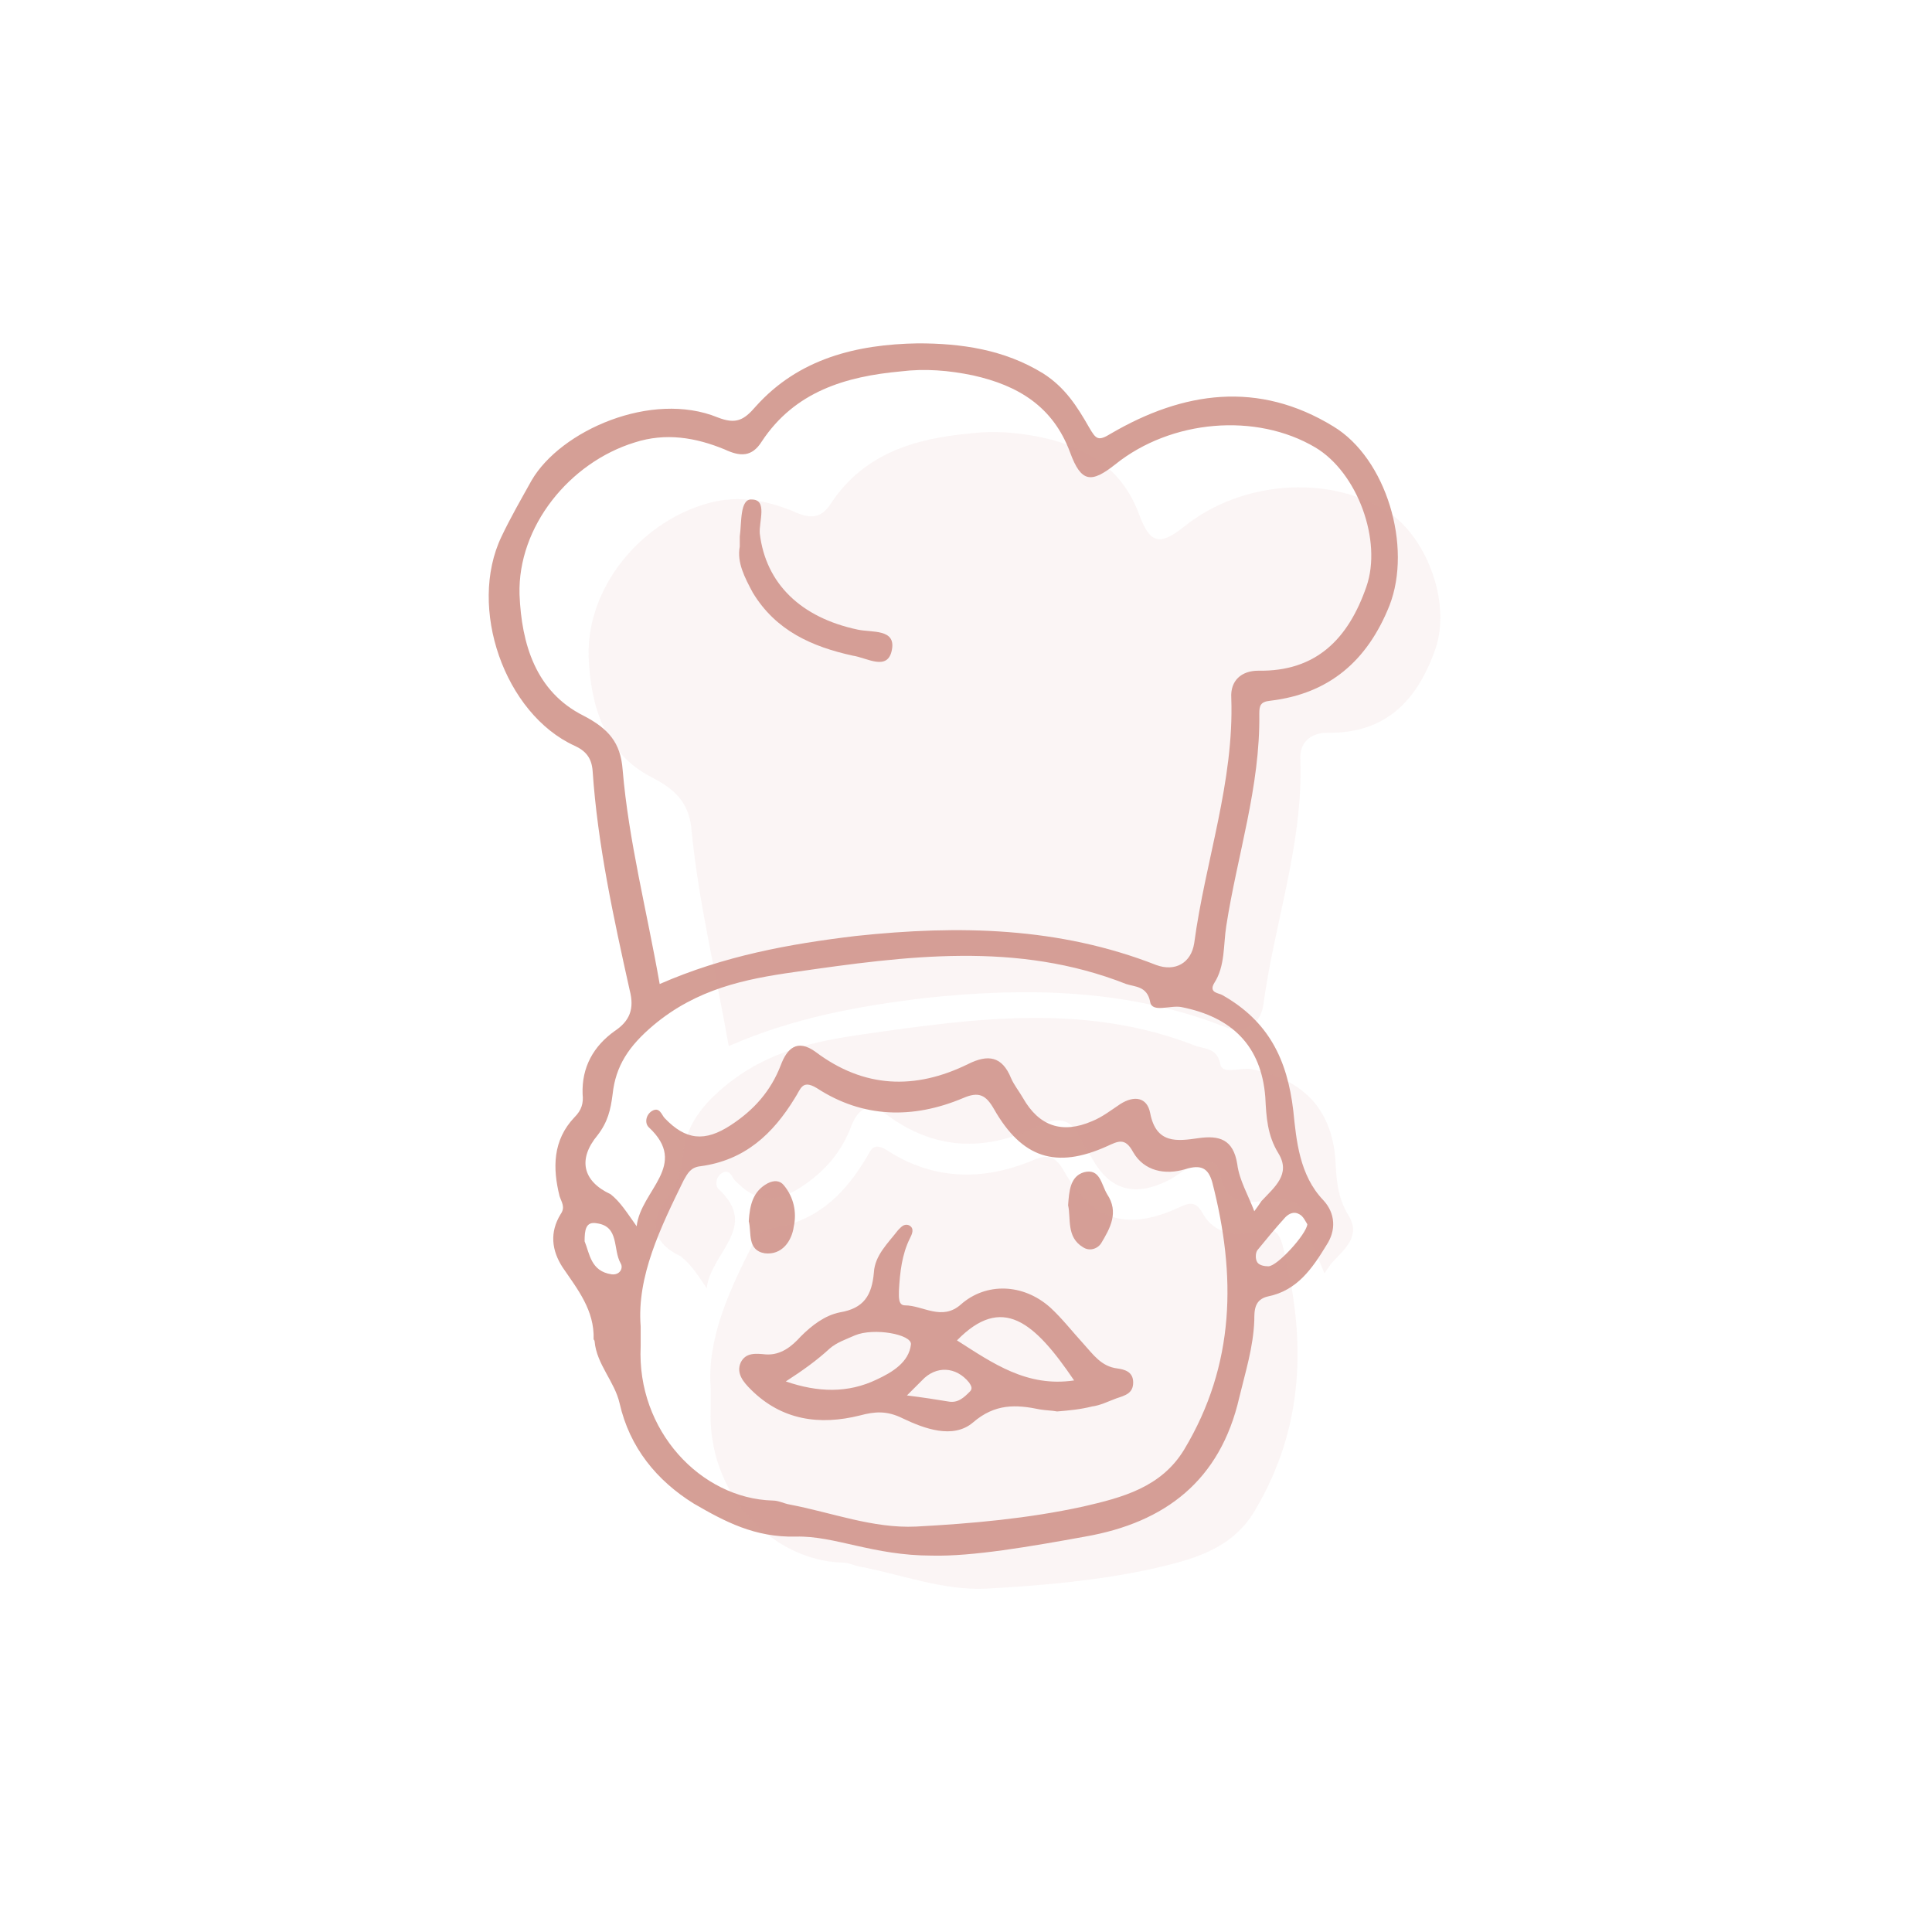
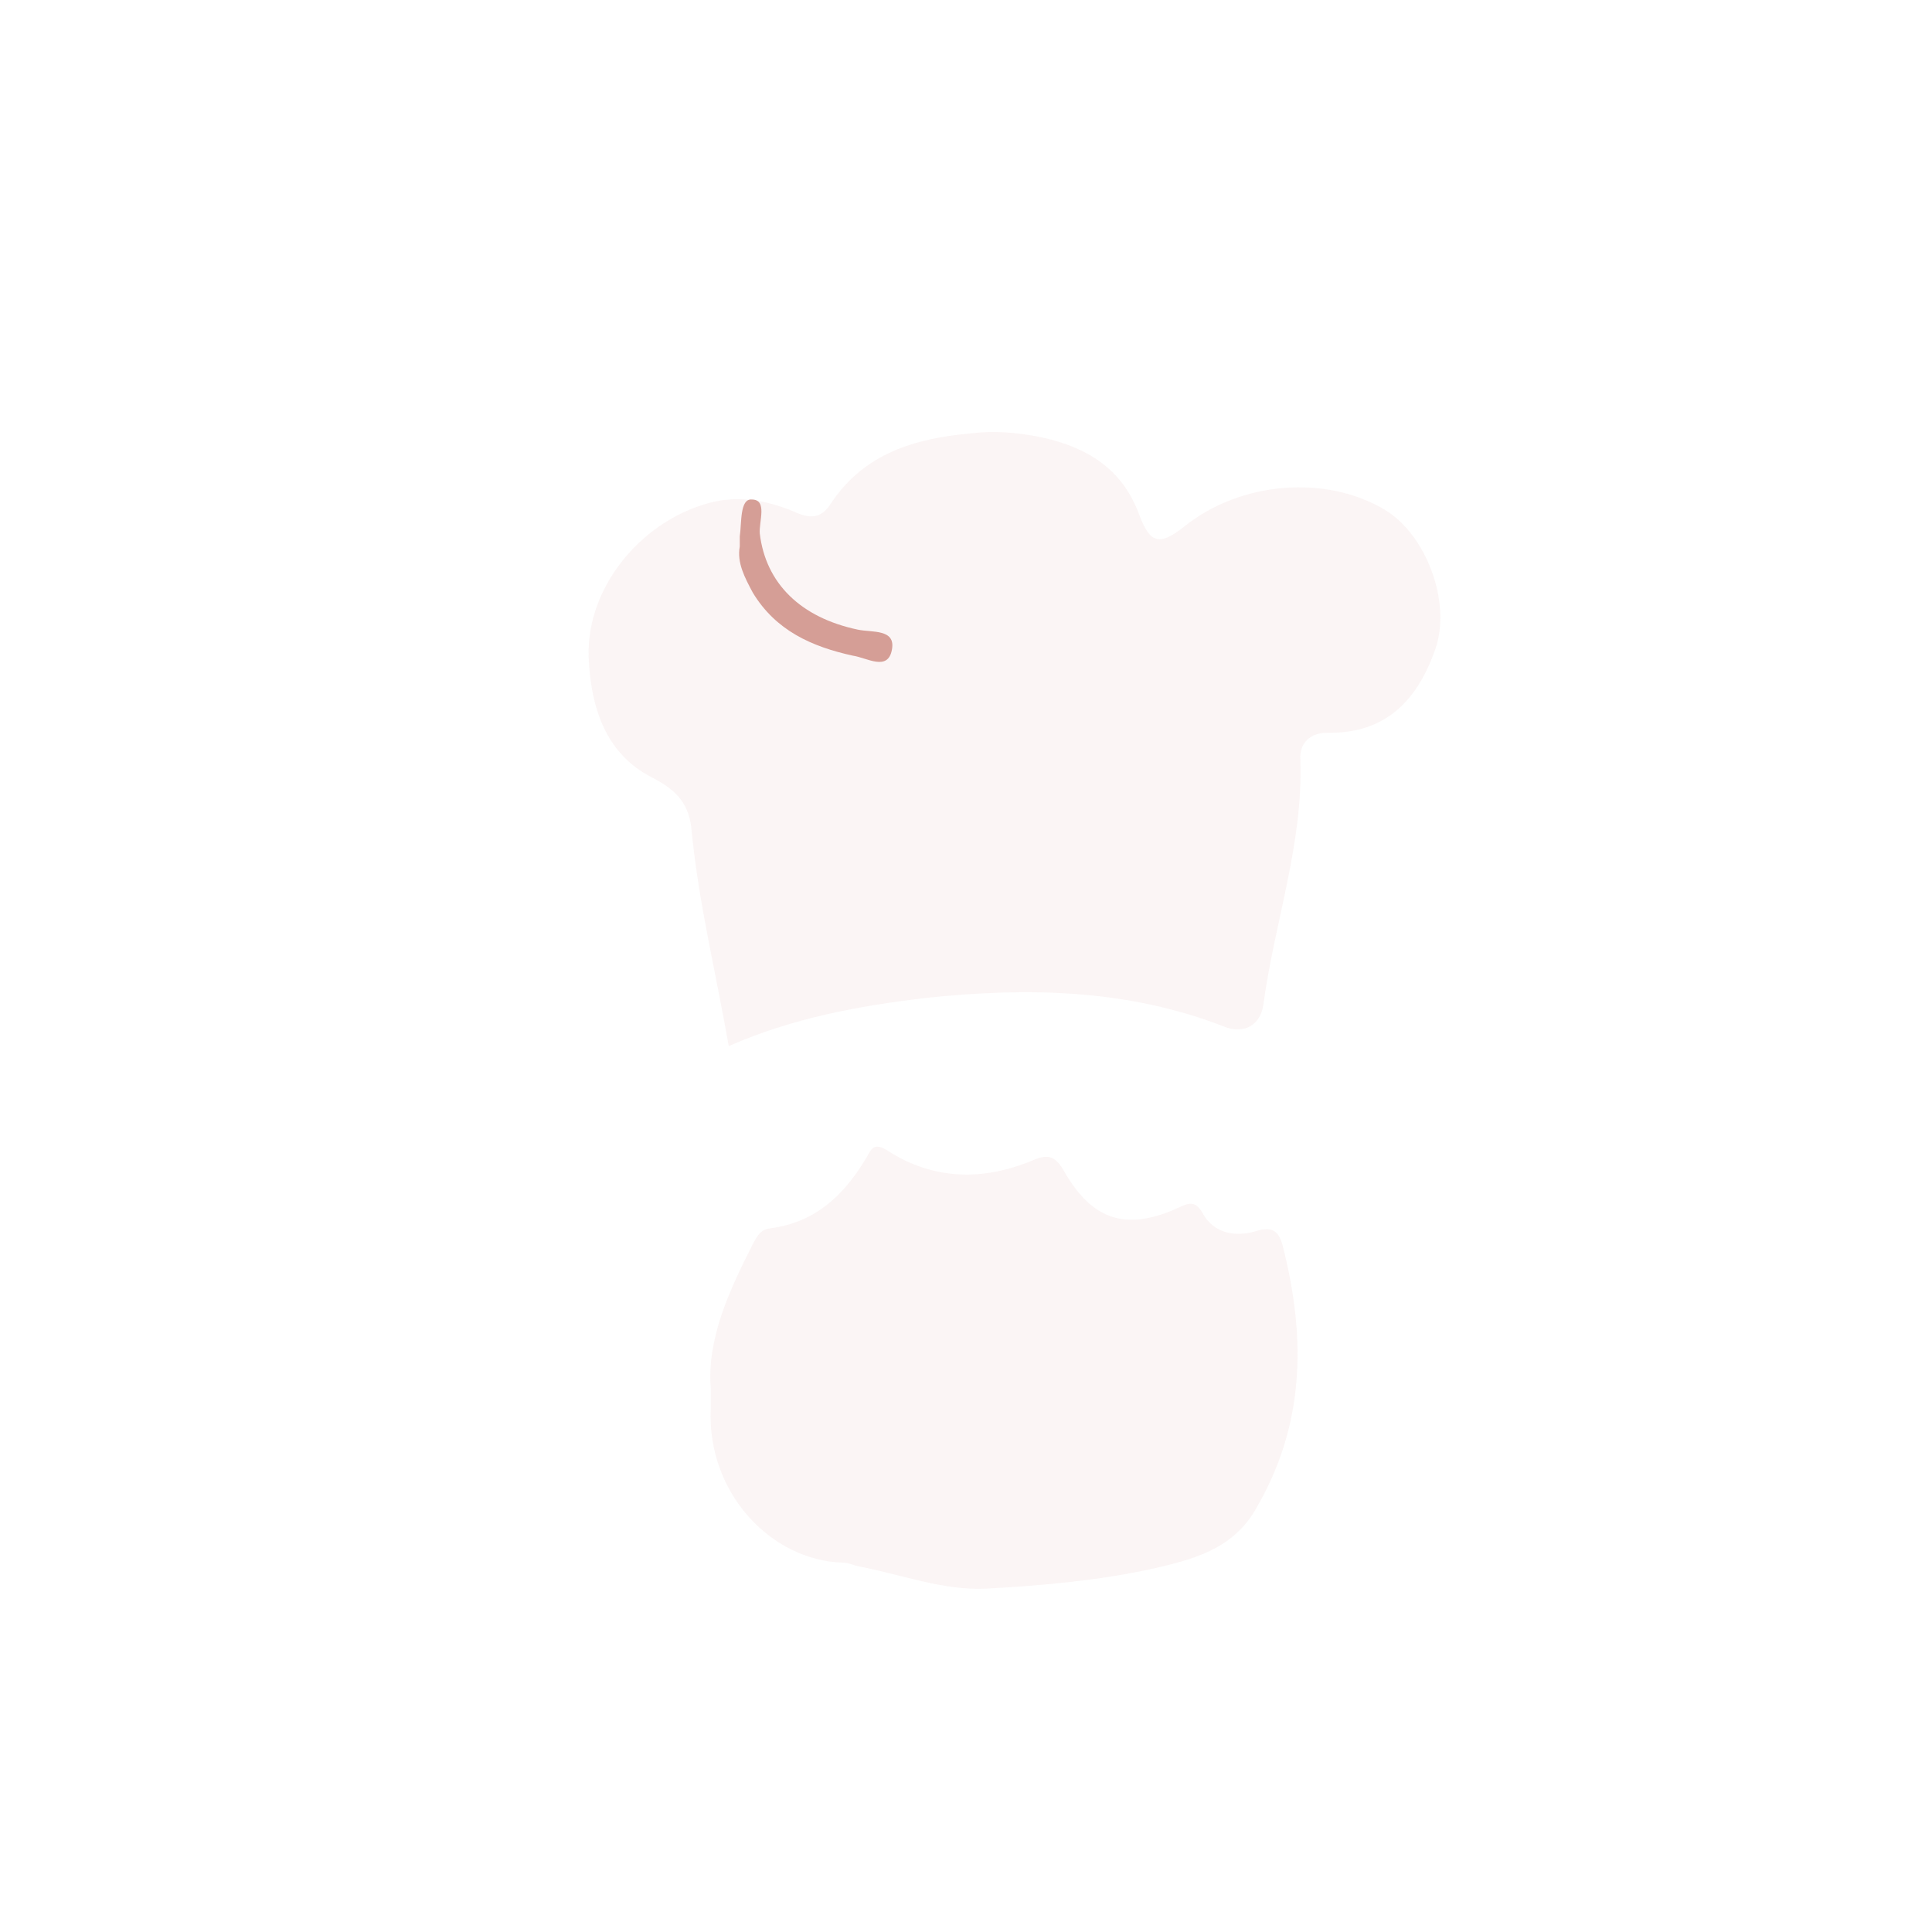
<svg xmlns="http://www.w3.org/2000/svg" version="1.1" id="Camada_1" x="0px" y="0px" viewBox="0 0 193 193" style="enable-background:new 0 0 193 193;" xml:space="preserve">
  <style type="text/css"> .st0{fill:none;} .st1{fill:#D59F96;} .st2{opacity:0.1;fill:#D59F96;} </style>
  <rect class="st0" width="193" height="193" />
  <g>
    <g>
-       <path class="st1" d="M93.1,155.4c-5.9,0-9.7-2-13.6-1.9c-4.1,0.1-7.1-1.5-10.2-3.3c-3.7-2.3-6.4-5.6-7.4-10 c-0.5-2.2-2.3-3.9-2.5-6.2c0-0.1-0.1-0.2-0.1-0.2c0.1-2.9-1.6-5-3.1-7.2c-1.1-1.7-1.3-3.5-0.2-5.3c0.5-0.7,0.1-1.2-0.1-1.8 c-0.7-2.8-0.7-5.6,1.5-7.9c0.7-0.7,0.9-1.4,0.8-2.3c-0.1-2.7,1.1-4.8,3.2-6.3c1.5-1,2-2.2,1.5-4.1c-1.6-7.2-3.2-14.5-3.7-21.9 c-0.1-1.3-0.7-2-1.8-2.5c-7-3.2-10.7-13.8-7.3-20.9c0.9-1.9,2-3.8,3-5.6C56,43,65.1,39,71.7,41.7c1.8,0.7,2.6,0.3,3.8-1.1 c4.3-4.8,10.1-6.2,16.2-6.3c4.3,0,8.6,0.6,12.5,3c2.2,1.4,3.4,3.3,4.6,5.4c0.7,1.2,0.9,1.4,2.2,0.6c7.2-4.2,14.7-5.3,22.2-0.7 c5.3,3.2,7.9,12,5.6,17.9c-2.2,5.5-6,8.8-11.9,9.5c-1,0.1-1.1,0.5-1.1,1.3c0.1,7.3-2.2,14.1-3.3,21.2c-0.3,1.9-0.1,4-1.2,5.7 c-0.6,1,0.5,1,0.8,1.2c4.6,2.6,6.5,6.4,7.1,11.6c0.3,2.9,0.6,6.4,3,8.9c1.2,1.3,1.3,3,0.3,4.5c-1.4,2.3-2.9,4.5-5.8,5.1 c-1.4,0.3-1.4,1.4-1.4,2.4c-0.1,2.7-0.9,5.2-1.5,7.7c-1.9,8.3-7.4,12.5-15.4,13.9C102.9,154.5,97.1,155.5,93.1,155.4z M65.9,98.3 c6.4-2.8,12.9-4,19.6-4.8c10.3-1.1,20.3-0.9,30,2.9c1.9,0.7,3.5-0.2,3.8-2.2c1.1-8.2,4-16.1,3.7-24.5c-0.1-1.7,1-2.7,2.7-2.7 c5.8,0.1,9-3.2,10.8-8.4c1.6-4.6-0.9-11.4-5.1-13.9c-5.9-3.5-14.4-2.8-20,1.7c-2.4,1.9-3.4,1.8-4.5-1.2c-1.7-4.6-5.2-6.7-9.7-7.7 c-2.4-0.5-4.8-0.7-7.2-0.4c-5.5,0.5-10.6,2-13.9,7c-1,1.6-2.2,1.5-3.7,0.8c-2.9-1.2-5.9-1.7-9-0.7c-6.5,2-11.7,8.4-11.5,15.2 c0.2,4.9,1.6,9.7,6.4,12.1c2.5,1.3,3.7,2.7,3.9,5.4C62.8,84,64.6,90.9,65.9,98.3z M64,132.5c0,1.2,0,1.6,0,2 c-0.4,8.4,6,15.2,13.2,15.4c0.6,0,1.1,0.3,1.7,0.4c4.2,0.8,8.3,2.4,12.6,2.2c5.6-0.3,11.2-0.8,16.7-2c3.9-0.9,7.8-1.9,10.1-5.7 c5.1-8.5,5.2-17.4,2.8-26.7c-0.4-1.4-1.1-1.8-2.7-1.3c-2,0.6-4.1,0.2-5.2-1.7c-0.8-1.5-1.5-1.1-2.6-0.6c-5.1,2.3-8.5,1.2-11.3-3.7 c-0.8-1.4-1.5-1.8-3.1-1.1c-5,2.1-10,2-14.6-1c-1.5-0.9-1.6,0.1-2.2,1c-2.2,3.6-5,6.2-9.4,6.8c-1,0.1-1.3,0.7-1.7,1.4 C66,122.6,63.6,127.5,64,132.5z M63.6,122.5c0.4-3.6,5.3-6.1,1.2-9.9c-0.4-0.4-0.3-1.2,0.3-1.6c0.8-0.5,1,0.4,1.3,0.7 c2.1,2.2,4,2.4,6.6,0.7c2.3-1.5,4-3.4,5-6c0.6-1.6,1.6-2.7,3.5-1.3c4.8,3.6,9.9,3.8,15.2,1.2c2-1,3.4-0.8,4.3,1.4 c0.3,0.7,0.8,1.3,1.2,2c1.6,2.8,3.9,3.6,6.9,2.3c1-0.4,1.9-1.1,2.8-1.7c1.4-0.9,2.7-0.7,3,0.9c0.6,3.1,2.7,2.8,4.8,2.5 c2.1-0.3,3.5,0.1,3.9,2.6c0.2,1.6,1.1,3.1,1.7,4.7c0.3-0.4,0.5-0.7,0.7-1c1.3-1.4,3-2.7,1.7-4.8c-1.1-1.8-1.2-3.6-1.3-5.6 c-0.4-5.1-3.3-8-8.4-9c-1.1-0.2-2.9,0.6-3.1-0.5c-0.3-1.6-1.5-1.5-2.4-1.8c-10.9-4.3-22-2.8-33.1-1.2c-5,0.7-9.8,1.7-14.1,5.3 c-2.5,2.1-3.8,4.1-4.1,6.9c-0.2,1.6-0.5,2.8-1.5,4.1c-2,2.4-1.5,4.6,1.3,5.9C62,120.1,62.6,121.1,63.6,122.5z M130.6,122.3 c-0.2-0.3-0.4-0.8-0.8-1c-0.5-0.3-1-0.1-1.4,0.3c-1,1.1-1.9,2.2-2.8,3.3c-0.2,0.3-0.2,0.9,0,1.2c0.2,0.3,0.7,0.4,1.1,0.4 C127.6,126.5,130.5,123.3,130.6,122.3z M58.4,124c0.5,1.2,0.6,3,2.7,3.3c0.8,0.1,1.2-0.6,0.9-1.1c-0.8-1.4-0.1-3.7-2.4-4 C58.5,122,58.4,122.9,58.4,124z" />
      <path class="st1" d="M73.9,54.6c0-0.5,0-0.7,0-1c0.2-1.4,0-3.8,1.2-3.7c1.6,0,0.7,2.2,0.8,3.4c0.6,5,4.1,8.4,9.8,9.6 c1.4,0.3,3.8-0.1,3.4,2c-0.4,2.2-2.5,0.8-3.9,0.6c-4.1-0.9-7.7-2.5-10-6.3C74.4,57.7,73.6,56.2,73.9,54.6z" />
-       <path class="st1" d="M105.6,141c-0.5-0.1-1.1-0.1-1.7-0.2c-2.4-0.5-4.5-0.6-6.7,1.3c-2,1.7-4.9,0.6-7-0.4 c-1.6-0.8-2.8-0.7-4.3-0.3c-4,1-7.8,0.5-10.9-2.6c-0.7-0.7-1.5-1.6-1-2.7c0.5-1,1.5-0.9,2.5-0.8c1.5,0.1,2.6-0.8,3.5-1.8 c1.1-1.1,2.4-2.1,3.9-2.4c2.4-0.4,3.2-1.7,3.4-4c0.1-1.7,1.4-2.9,2.4-4.2c0.3-0.3,0.6-0.7,1.1-0.5c0.6,0.3,0.3,0.9,0.1,1.3 c-0.8,1.6-1,3.4-1.1,5.2c0,0.6-0.1,1.5,0.6,1.5c1.8,0,3.7,1.6,5.6-0.1c2.5-2.2,6.2-2.1,8.9,0.3c1.2,1.1,2.2,2.4,3.3,3.6 c1,1.1,1.8,2.3,3.4,2.5c0.7,0.1,1.6,0.3,1.6,1.4c0,1.1-0.8,1.3-1.7,1.6c-0.8,0.3-1.6,0.7-2.4,0.8 C107.9,140.8,106.8,140.9,105.6,141z M78.5,138c3.2,1.1,6.2,1.2,9.1-0.2c1.5-0.7,3.2-1.7,3.4-3.5c0.1-1-3.7-1.7-5.6-0.9 c-0.9,0.4-1.8,0.7-2.5,1.3C81.6,135.9,80.2,136.9,78.5,138z M95.6,133.9c3.6,2.3,7,4.7,11.7,4C103.3,132,100.1,129.3,95.6,133.9z M90.6,139.4c1.6,0.2,2.9,0.4,4.1,0.6c1,0.2,1.6-0.4,2.2-1c0.3-0.3,0.1-0.6-0.1-0.9c-1.3-1.6-3.3-1.7-4.7-0.2 C91.7,138.3,91.3,138.7,90.6,139.4z" />
-       <path class="st1" d="M106.7,120.4c0.1-1.4,0.2-2.9,1.6-3.3c1.6-0.4,1.7,1.2,2.3,2.2c1.2,1.8,0.3,3.4-0.6,4.9 c-0.4,0.6-1.2,0.8-1.8,0.4C106.5,123.6,107,121.7,106.7,120.4z" />
-       <path class="st1" d="M74.8,122c0.1-1.6,0.4-3,1.9-3.8c0.6-0.3,1.2-0.3,1.6,0.2c1,1.2,1.3,2.7,1,4.1c-0.2,1.5-1.2,2.9-2.9,2.7 C74.6,124.9,75.1,123.1,74.8,122z" />
    </g>
    <path class="st2" d="M72.8,104.5c6.4-2.8,12.9-4,19.6-4.8c10.3-1.1,20.3-0.9,30,2.9c1.9,0.7,3.5-0.2,3.8-2.2 c1.1-8.2,4-16.1,3.7-24.5c-0.1-1.7,1-2.7,2.7-2.7c5.8,0.1,9-3.2,10.8-8.4c1.6-4.6-0.9-11.4-5.1-13.9c-5.9-3.5-14.4-2.8-20,1.7 c-2.4,1.9-3.4,1.8-4.5-1.2c-1.7-4.6-5.2-6.7-9.7-7.7c-2.4-0.5-4.8-0.7-7.2-0.4c-5.5,0.5-10.6,2-13.9,7c-1,1.6-2.2,1.5-3.7,0.8 c-2.9-1.2-5.9-1.7-9-0.7c-6.5,2-11.7,8.4-11.5,15.2c0.2,4.9,1.6,9.7,6.4,12.1c2.5,1.3,3.7,2.7,3.9,5.4 C69.8,90.2,71.5,97.1,72.8,104.5z" />
    <path class="st2" d="M71,138.7c0,1.2,0,1.6,0,2c-0.4,8.4,6,15.2,13.2,15.4c0.6,0,1.1,0.3,1.7,0.4c4.2,0.8,8.3,2.4,12.6,2.2 c5.6-0.3,11.2-0.8,16.7-2c3.9-0.9,7.8-1.9,10.1-5.7c5.1-8.5,5.2-17.4,2.8-26.7c-0.4-1.4-1.1-1.8-2.7-1.3c-2,0.6-4.1,0.2-5.2-1.7 c-0.8-1.5-1.5-1.1-2.6-0.6c-5.1,2.3-8.5,1.2-11.3-3.7c-0.8-1.4-1.5-1.8-3.1-1.1c-5,2.1-10,2-14.6-1c-1.5-0.9-1.6,0.1-2.2,1 c-2.2,3.6-5,6.2-9.4,6.8c-1,0.1-1.3,0.7-1.7,1.4C72.9,128.8,70.6,133.7,71,138.7z" />
-     <path class="st2" d="M70.6,128.7c0.4-3.6,5.3-6.1,1.2-9.9c-0.4-0.4-0.3-1.2,0.3-1.6c0.8-0.5,1,0.4,1.3,0.7c2.1,2.2,4,2.4,6.6,0.7 c2.3-1.5,4-3.4,5-6c0.6-1.6,1.6-2.7,3.5-1.3c4.8,3.6,9.9,3.8,15.2,1.2c2-1,3.4-0.8,4.3,1.4c0.3,0.7,0.8,1.3,1.2,2 c1.6,2.8,3.9,3.6,6.9,2.3c1-0.4,1.9-1.1,2.8-1.7c1.4-0.9,2.7-0.7,3,0.9c0.6,3.1,2.7,2.8,4.8,2.5c2.1-0.3,3.5,0.1,3.9,2.6 c0.2,1.6,1.1,3.1,1.7,4.7c0.3-0.4,0.5-0.7,0.7-1c1.3-1.4,3-2.7,1.7-4.8c-1.1-1.8-1.2-3.6-1.3-5.6c-0.4-5.1-3.3-8-8.4-9 c-1.1-0.2-2.9,0.6-3.1-0.5c-0.3-1.6-1.5-1.5-2.4-1.8c-10.9-4.3-22-2.8-33.1-1.2c-5,0.7-9.8,1.7-14.1,5.3c-2.5,2.1-3.8,4.1-4.1,6.9 c-0.2,1.6-0.5,2.8-1.5,4.1c-2,2.4-1.5,4.6,1.3,5.9C69,126.3,69.6,127.2,70.6,128.7z" />
  </g>
</svg>